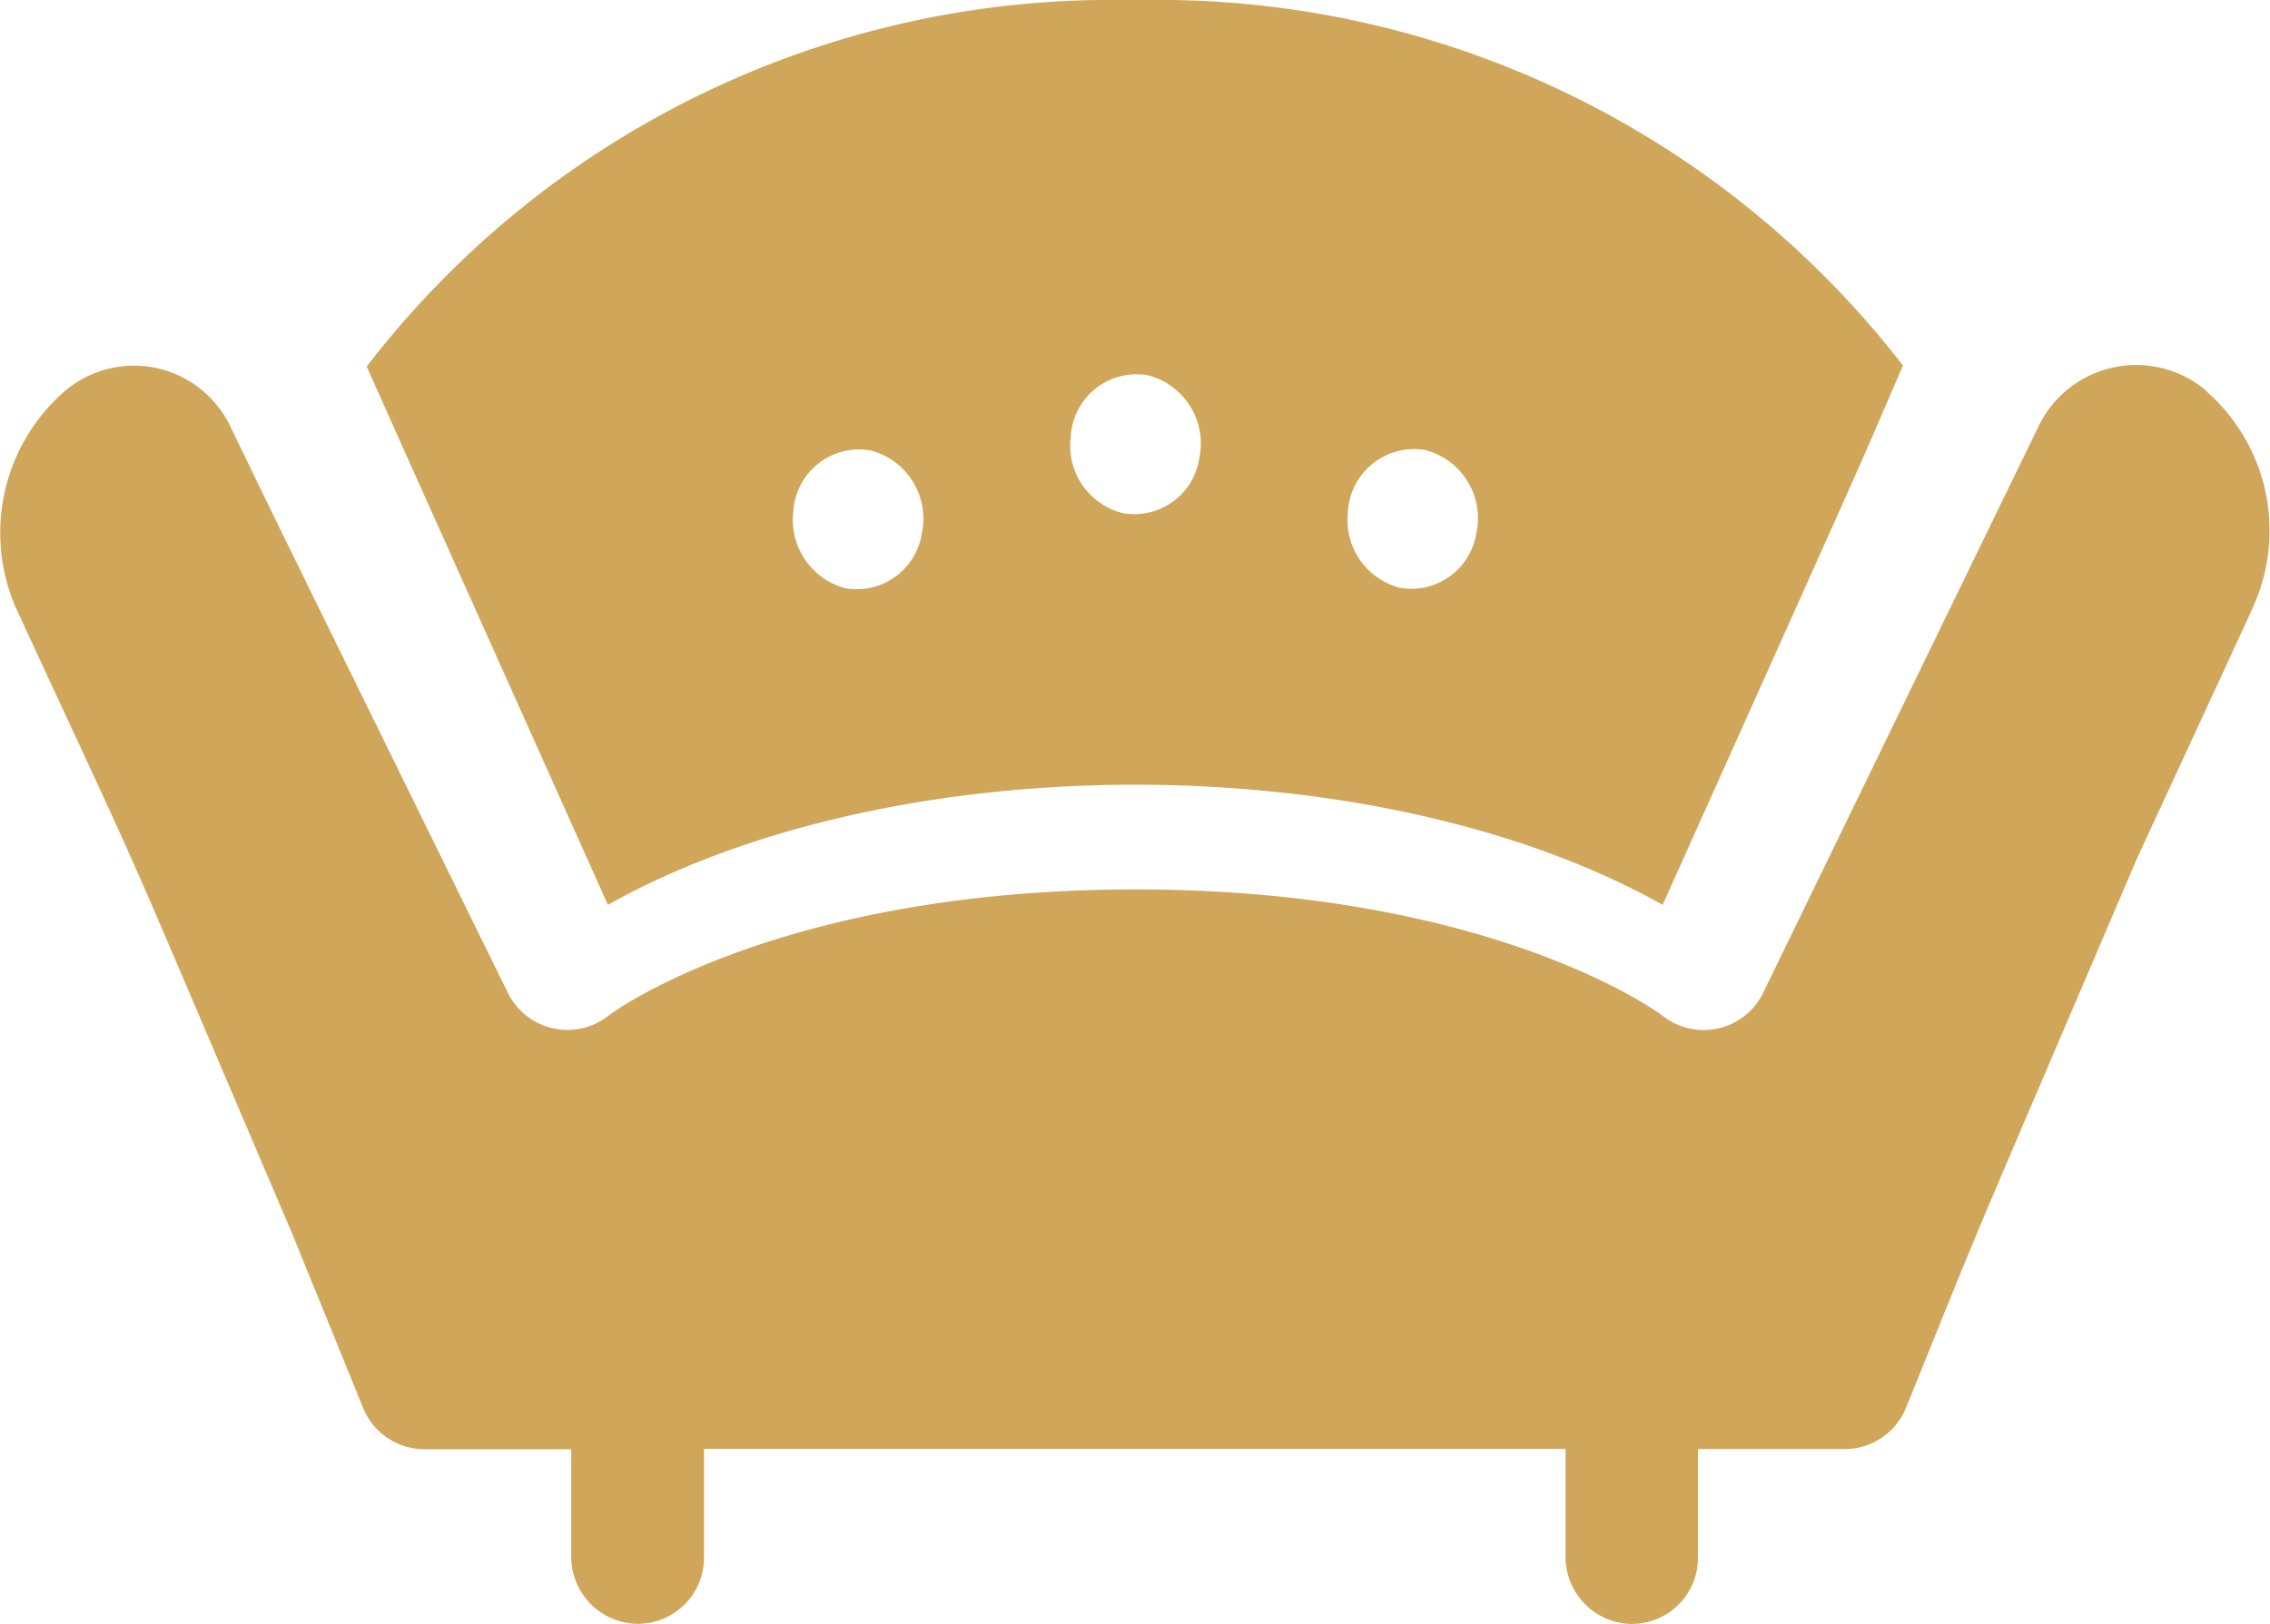
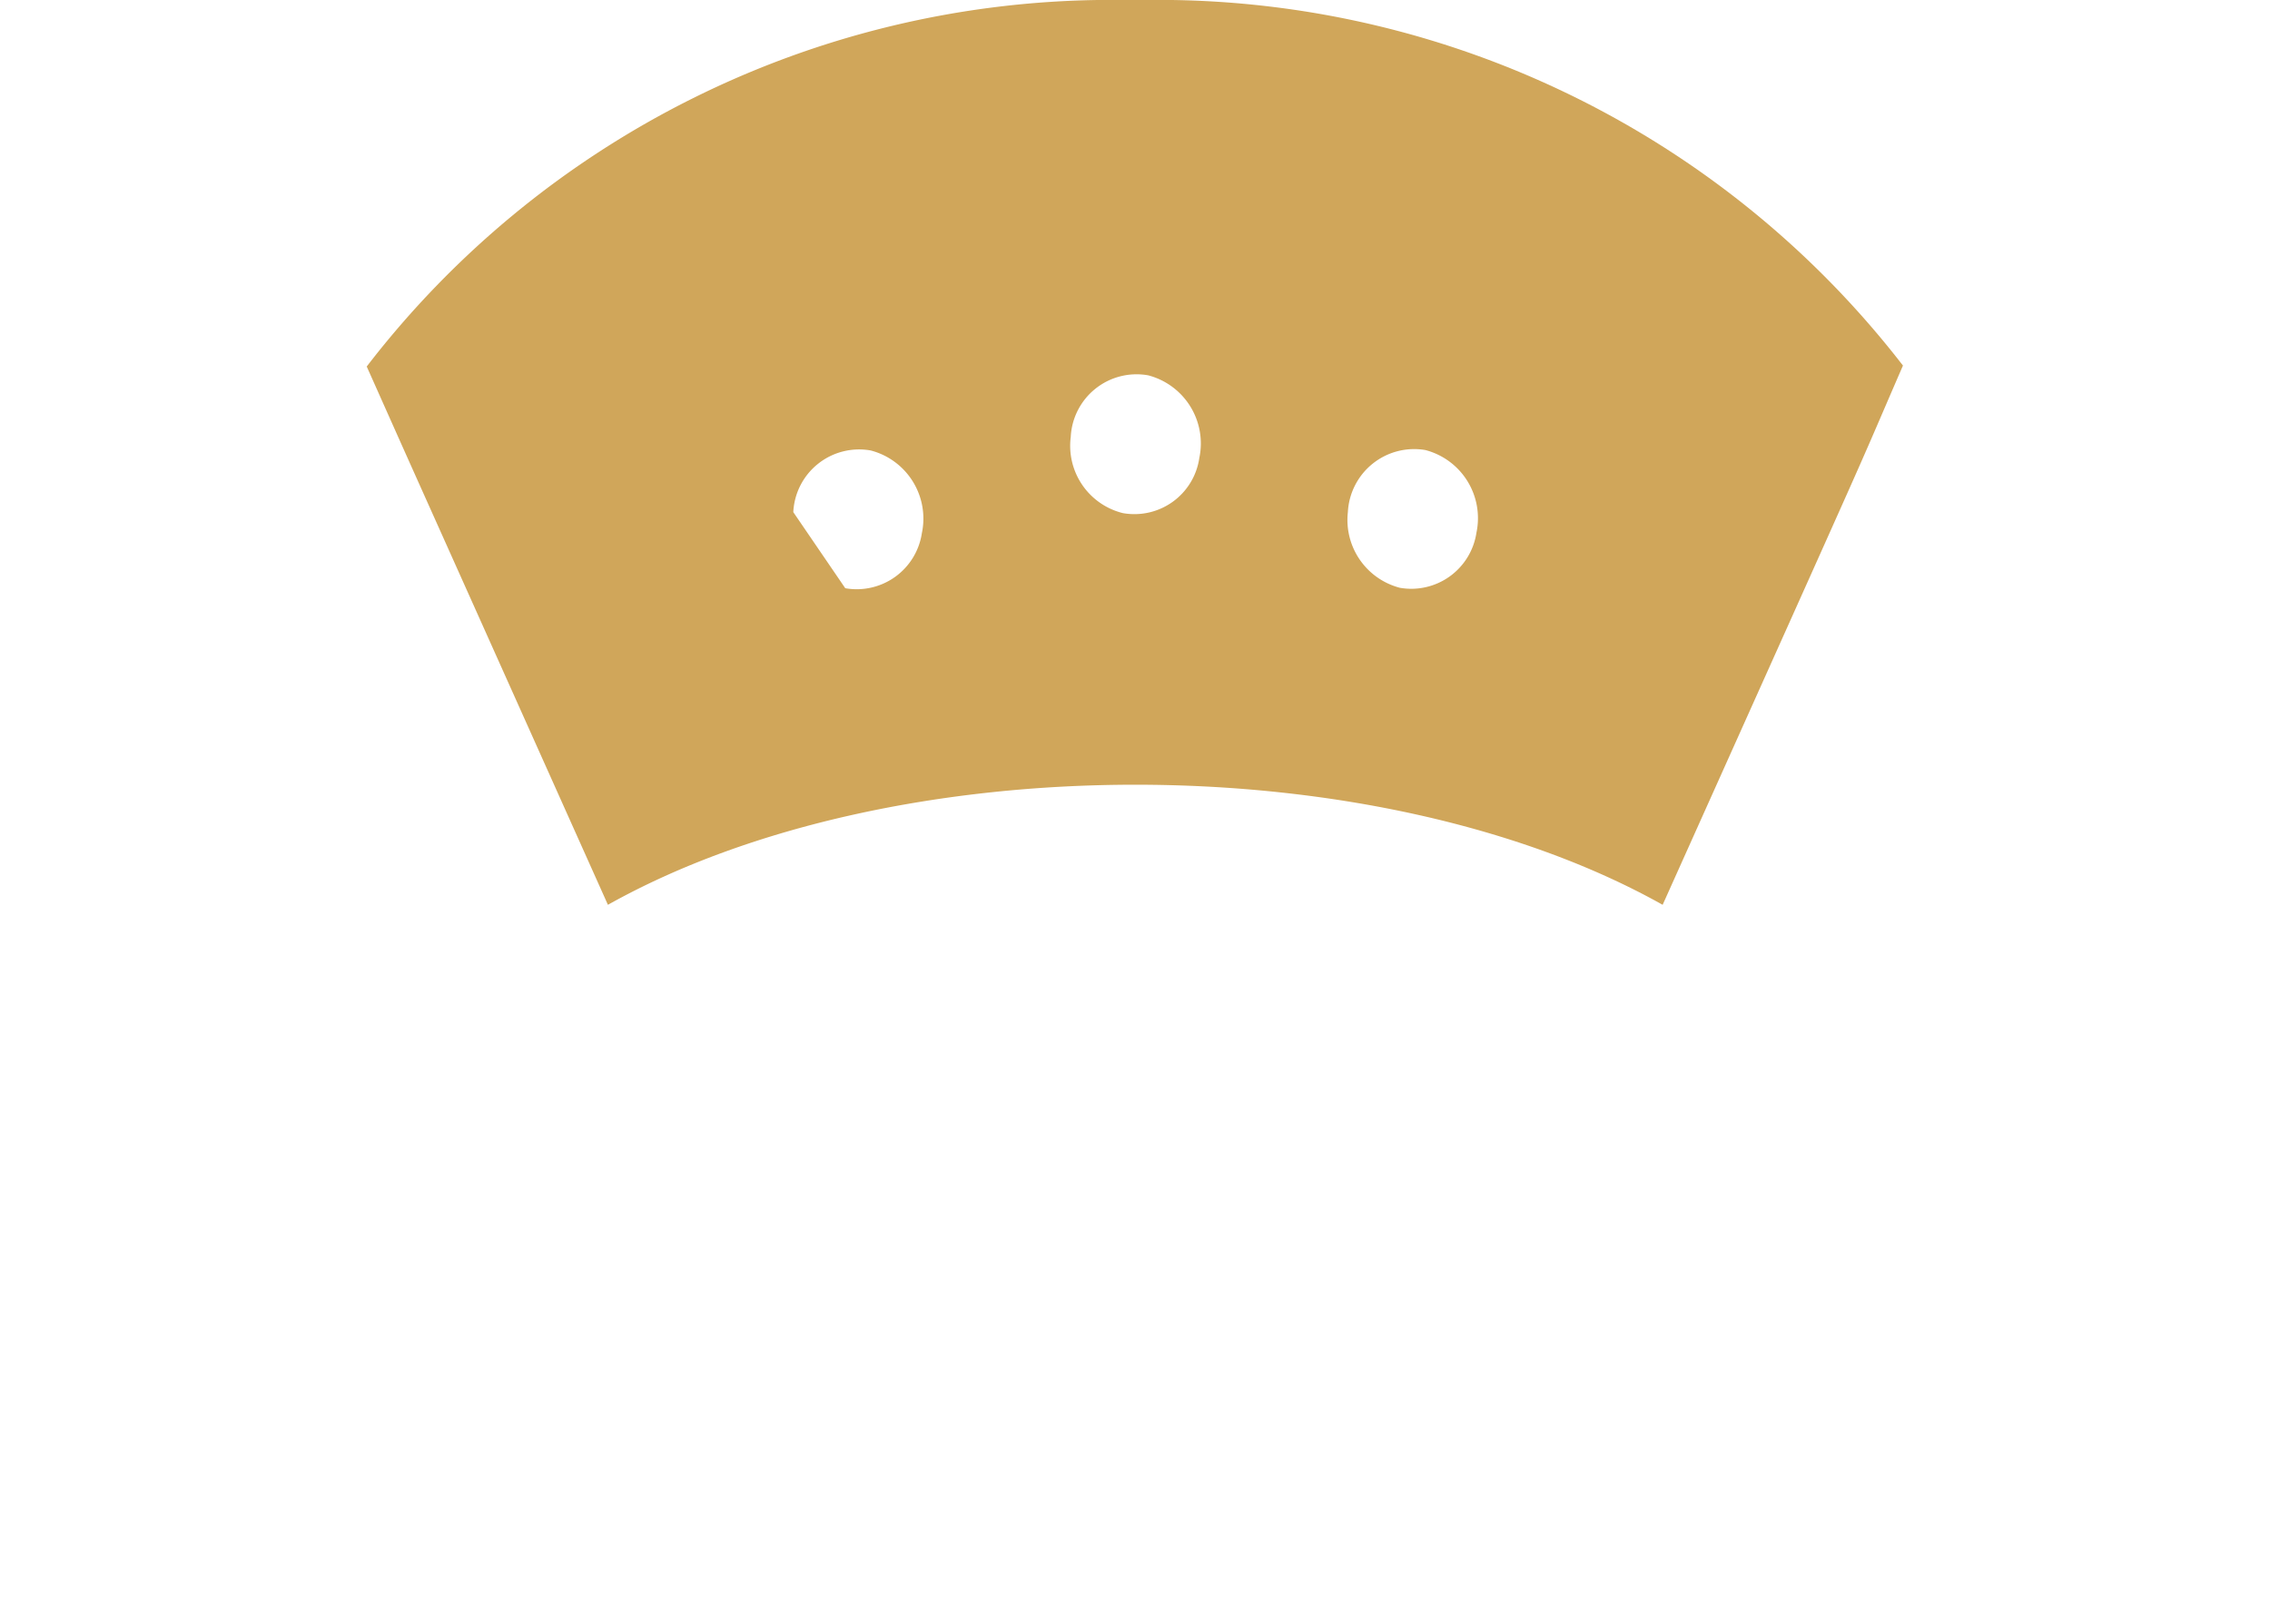
<svg xmlns="http://www.w3.org/2000/svg" id="sofa_1_" data-name="sofa (1)" width="36" height="25.76" viewBox="0 0 36 25.76">
-   <path id="Path_1061" data-name="Path 1061" d="M34.973,151.359a1.719,1.719,0,0,0-2.665.541c-1.357,2.793-4.374,9-4.374,9a1.049,1.049,0,0,1-1.6.36c-.1-.076-2.757-2-8.354-2s-8.256,1.92-8.354,2a1.053,1.053,0,0,1-1.6-.36c-4.268-8.691-3.544-7.215-4.409-9a1.693,1.693,0,0,0-2.63-.534A2.979,2.979,0,0,0,.227,154.8c2.307,4.99,1.322,2.765,4.381,9.925l1.125,2.765a1.054,1.054,0,0,0,.977.651H9.031v1.7a1.065,1.065,0,0,0,1.006,1.067,1.049,1.049,0,0,0,1.1-1.04v-1.733H24.8v1.7A1.065,1.065,0,0,0,25.8,170.91a1.049,1.049,0,0,0,1.1-1.04v-1.733h2.321a1.047,1.047,0,0,0,.977-.651c1.413-3.486.612-1.573,3.671-8.733,1.948-4.207,1.835-3.971,1.842-3.992a2.934,2.934,0,0,0-.745-3.4Z" transform="translate(0.028 -145.151)" fill="#d0a65a" />
-   <path id="Path_1062" data-name="Path 1062" d="M82.325,87.153c4.532-2.54,12.195-2.54,16.727,0,3.674-8.184,2.932-6.525,3.811-8.554a14.927,14.927,0,0,0-11.68-5.8h-1A14.9,14.9,0,0,0,78.5,78.614C79.468,80.784,78.727,79.125,82.325,87.153Zm11.735-6.229a1.053,1.053,0,0,1,1.229-.985,1.117,1.117,0,0,1,.81,1.311,1.045,1.045,0,0,1-1.215.874,1.112,1.112,0,0,1-.824-1.2Zm-4.395-1.192a1.045,1.045,0,0,1,1.229-.978,1.117,1.117,0,0,1,.81,1.311,1.04,1.04,0,0,1-1.215.874,1.1,1.1,0,0,1-.824-1.207Zm-4.4,1.192a1.045,1.045,0,0,1,1.229-.978,1.117,1.117,0,0,1,.81,1.311,1.045,1.045,0,0,1-1.215.874A1.125,1.125,0,0,1,85.263,80.925Z" transform="translate(-72.684 -72.8)" fill="#d0a65a" />
+   <path id="Path_1062" data-name="Path 1062" d="M82.325,87.153c4.532-2.54,12.195-2.54,16.727,0,3.674-8.184,2.932-6.525,3.811-8.554a14.927,14.927,0,0,0-11.68-5.8h-1A14.9,14.9,0,0,0,78.5,78.614C79.468,80.784,78.727,79.125,82.325,87.153Zm11.735-6.229a1.053,1.053,0,0,1,1.229-.985,1.117,1.117,0,0,1,.81,1.311,1.045,1.045,0,0,1-1.215.874,1.112,1.112,0,0,1-.824-1.2Zm-4.395-1.192a1.045,1.045,0,0,1,1.229-.978,1.117,1.117,0,0,1,.81,1.311,1.04,1.04,0,0,1-1.215.874,1.1,1.1,0,0,1-.824-1.207Zm-4.4,1.192a1.045,1.045,0,0,1,1.229-.978,1.117,1.117,0,0,1,.81,1.311,1.045,1.045,0,0,1-1.215.874Z" transform="translate(-72.684 -72.8)" fill="#d0a65a" />
</svg>